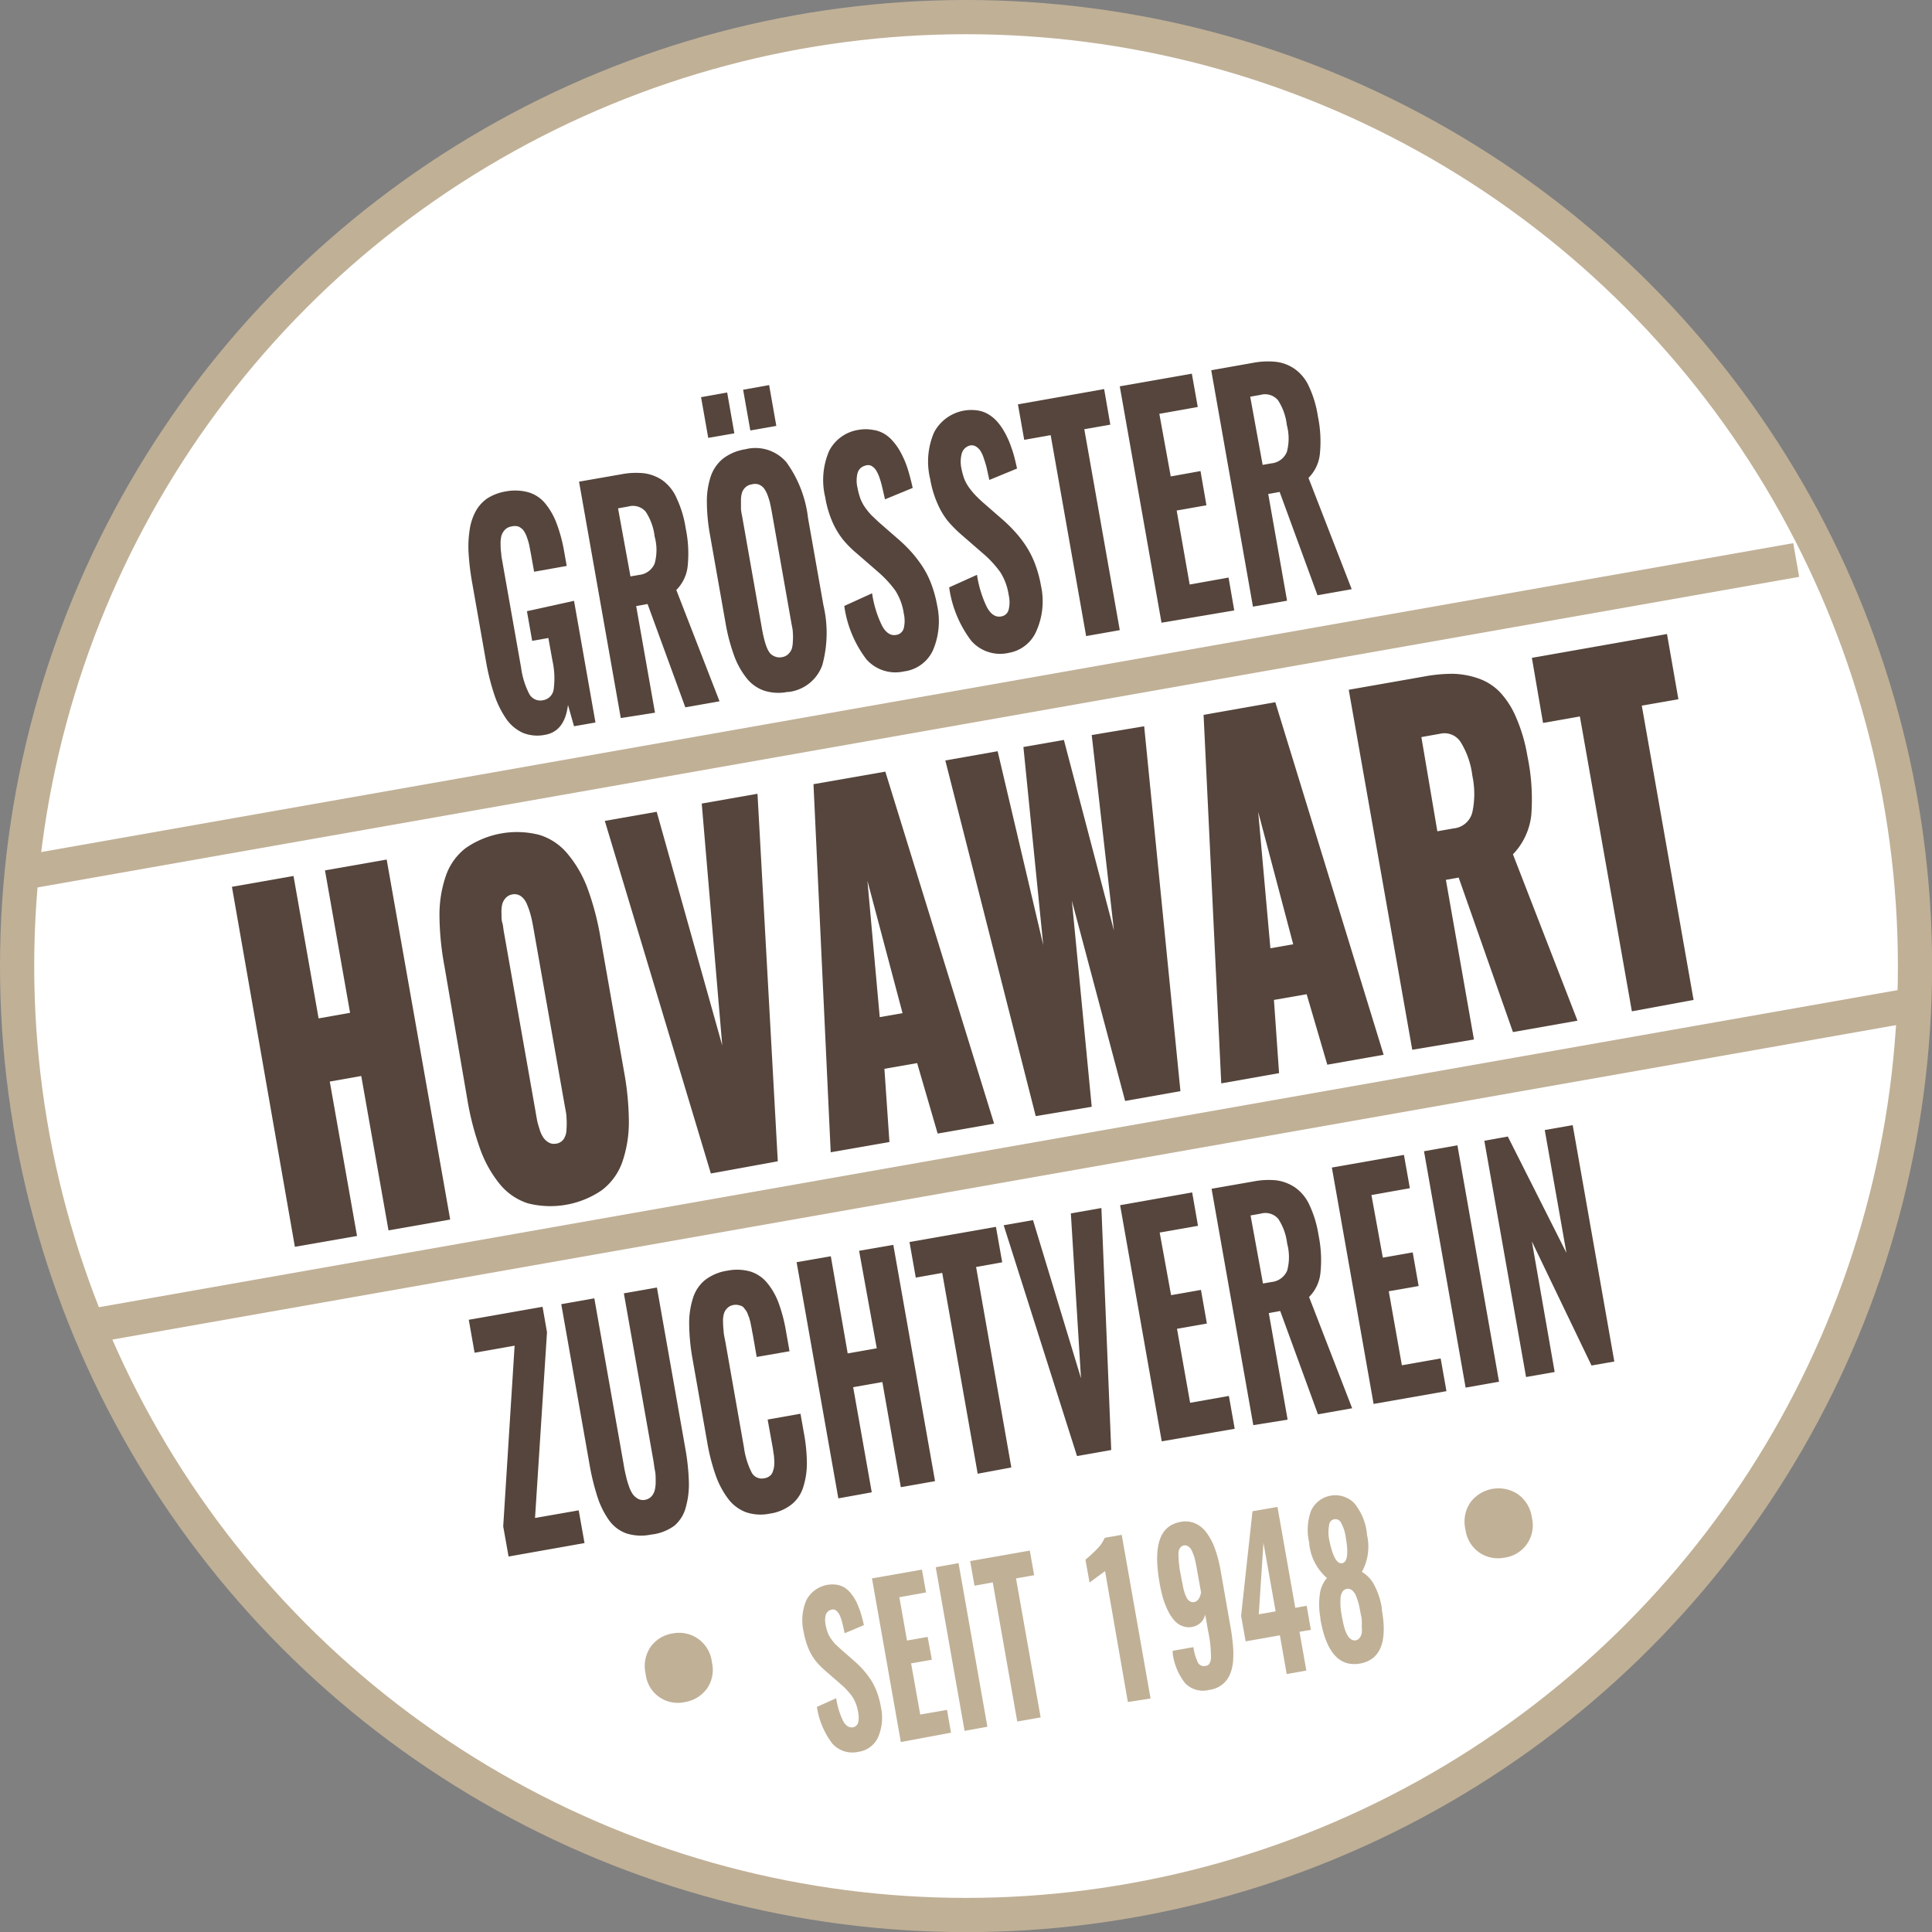
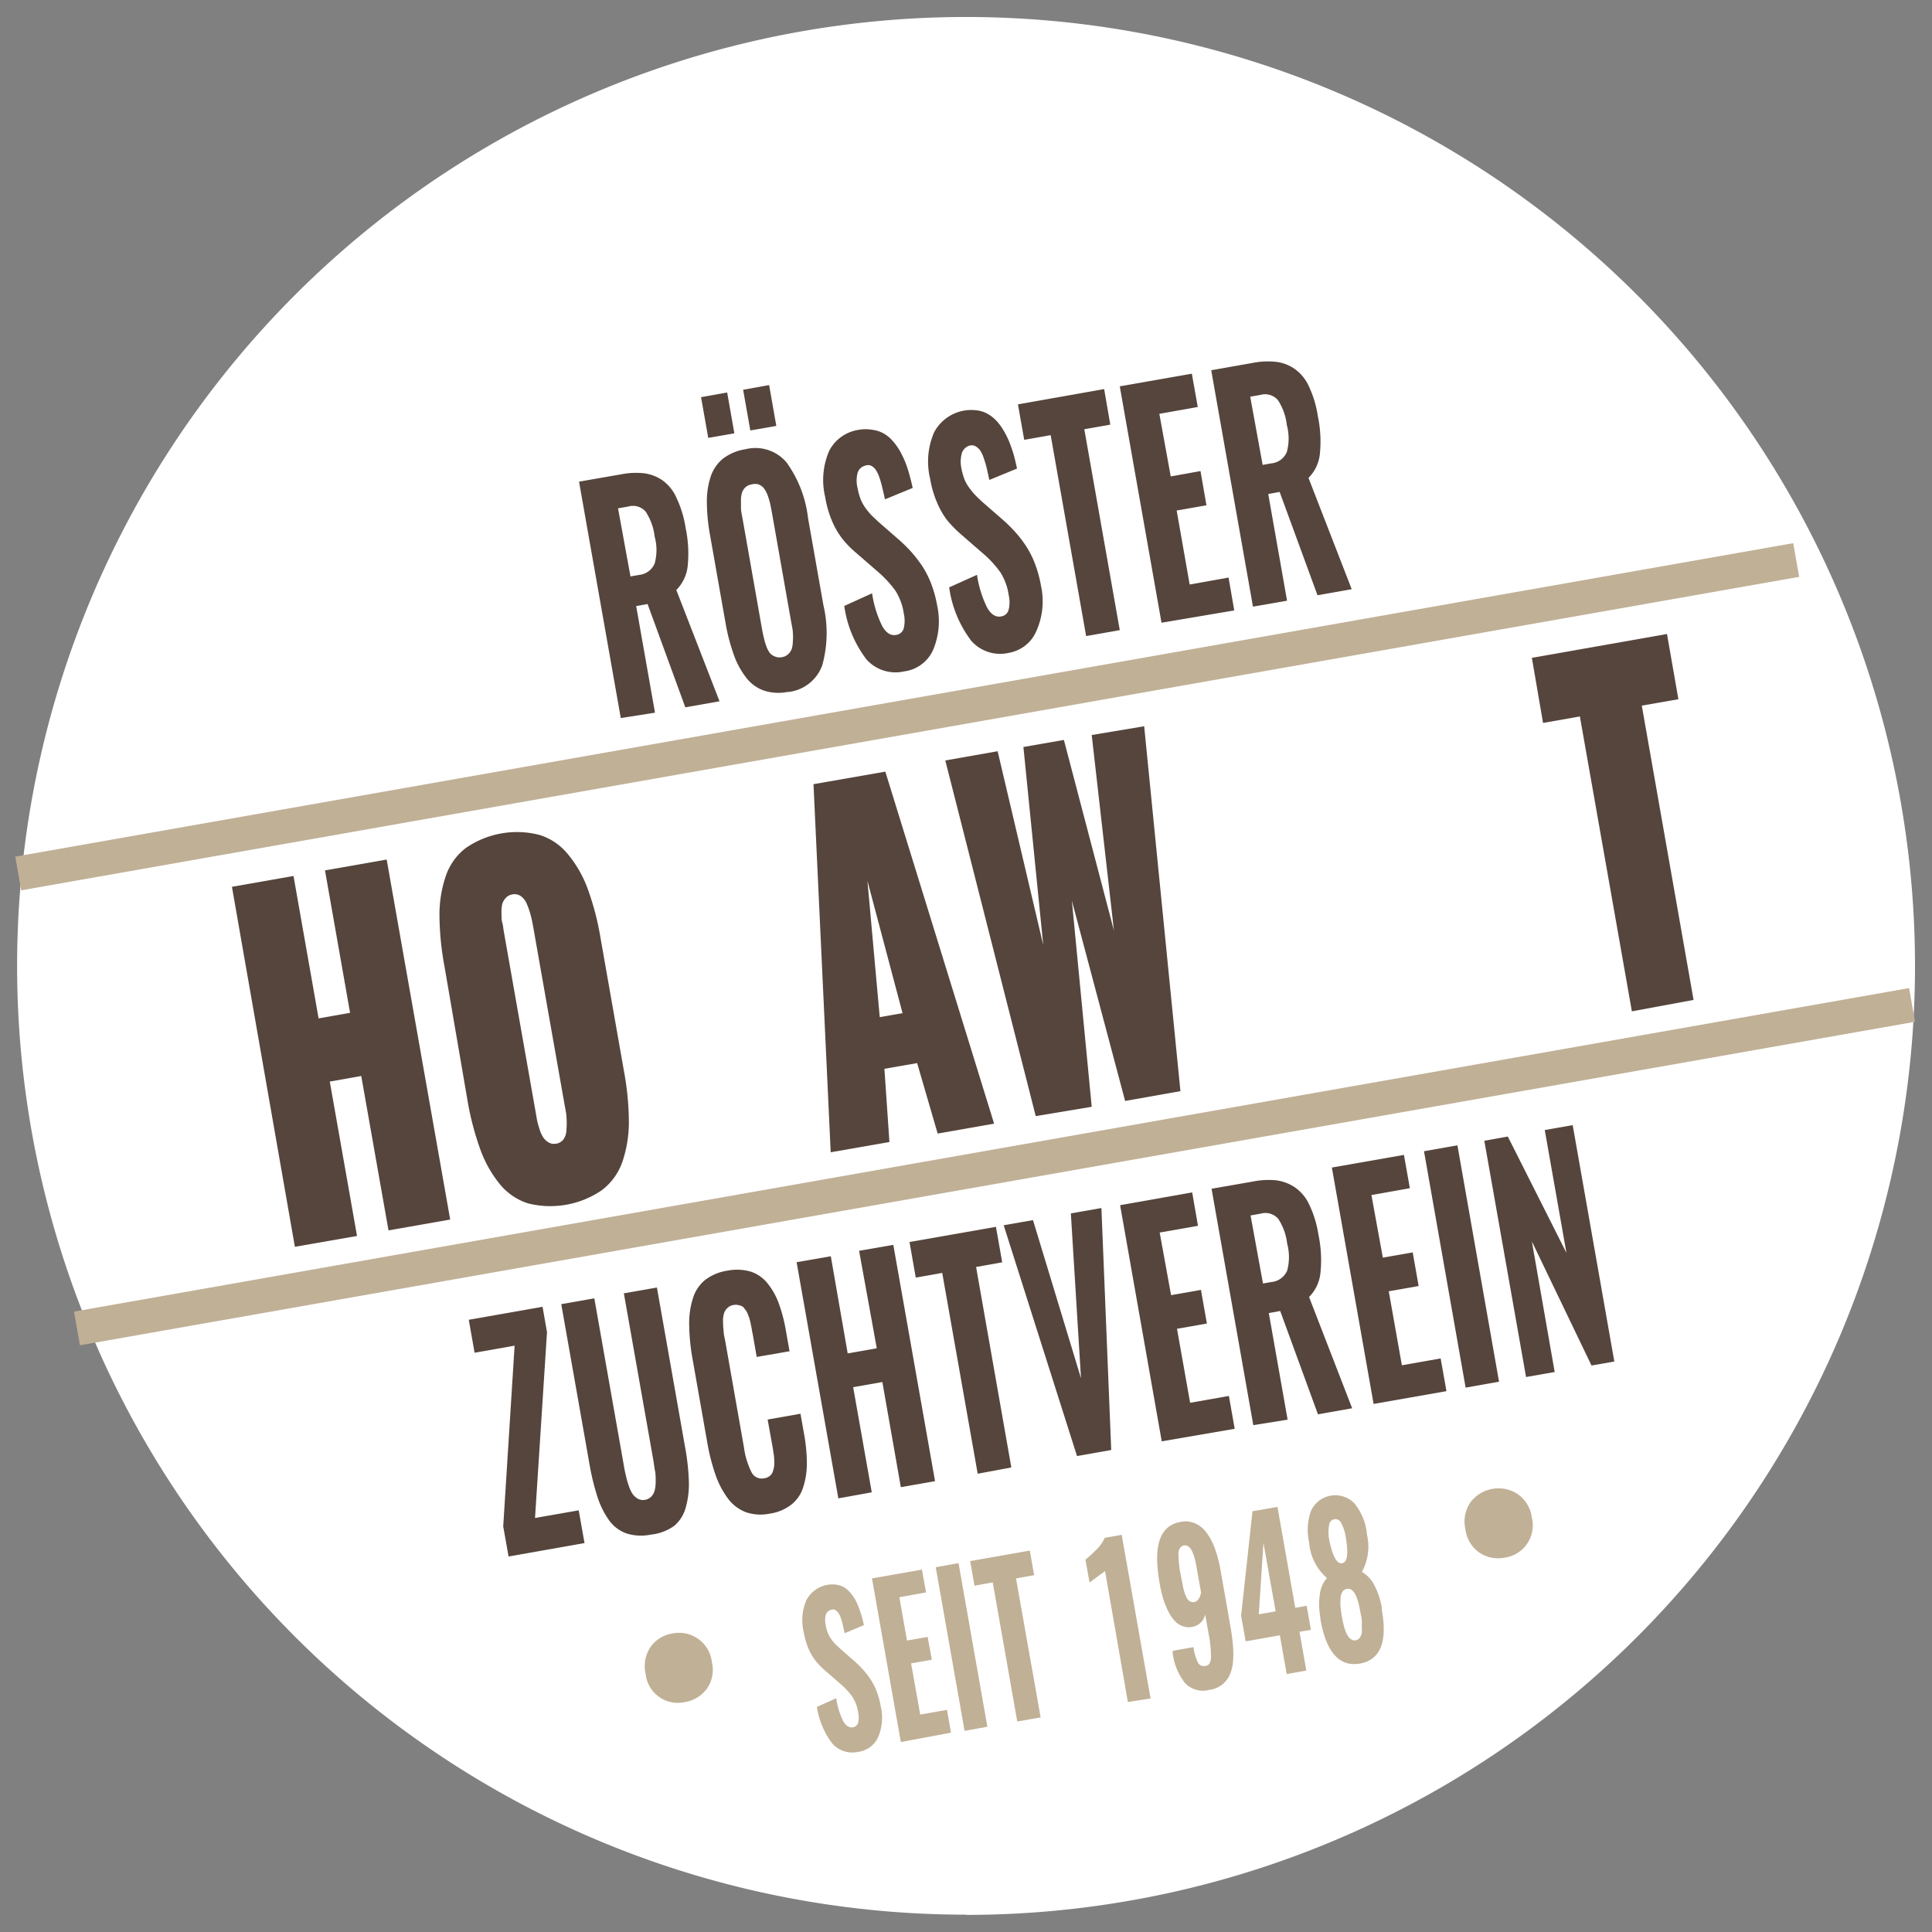
<svg xmlns="http://www.w3.org/2000/svg" id="Ebene_1" data-name="Ebene 1" viewBox="0 0 169.43 169.43">
  <rect x="0" y="0" width="169.43" height="169.43" fill="#808080" stroke="none" />
  <defs>
    <style>.cls-1,.cls-2{fill:none;}.cls-2{stroke:#c0b096;stroke-width:3px;}.cls-3{clip-path:url(#clip-path);}.cls-4{fill:#fff;}.cls-5{fill:#55453c;}.cls-6{fill:#c0b096;}</style>
    <clipPath id="clip-path" transform="translate(-100.66 -184.31)">
      <rect class="cls-1" x="88" y="175.94" width="196.08" height="182.06" />
    </clipPath>
  </defs>
  <title>BADGE</title>
  <path class="cls-2" d="M322.5,178.5" transform="translate(-100.66 -184.31)" />
  <path class="cls-2" d="M139.5,71.5" transform="translate(-100.66 -184.31)" />
  <g class="cls-3">
    <g class="cls-3">
      <path class="cls-4" d="M185.37,352.24A83.22,83.22,0,1,0,102.16,269a83.22,83.22,0,0,0,83.21,83.22" transform="translate(-100.66 -184.31)" />
-       <circle class="cls-2" cx="84.72" cy="84.72" r="83.22" />
    </g>
-     <path class="cls-5" d="M148.46,248.75a3.39,3.39,0,0,1-1.94-.17,3.57,3.57,0,0,1-1.48-1.25A8.47,8.47,0,0,1,144,245.2a20.17,20.17,0,0,1-.73-2.95l-1.2-6.82a22.47,22.47,0,0,1-.31-2.51,9.53,9.53,0,0,1,.08-2.09,4.85,4.85,0,0,1,.52-1.65,3.35,3.35,0,0,1,1-1.14,4.34,4.34,0,0,1,1.63-.63,4.4,4.4,0,0,1,2,.07,3,3,0,0,1,1.5,1,6.13,6.13,0,0,1,1,1.78,13.34,13.34,0,0,1,.66,2.51l.21,1.17-2.86.51-.25-1.4c-.07-.38-.13-.7-.18-.94s-.13-.48-.22-.74a2.36,2.36,0,0,0-.31-.58,1.22,1.22,0,0,0-.43-.31,1.18,1.18,0,0,0-.6,0,1,1,0,0,0-.57.29,1.36,1.36,0,0,0-.3.5,2.63,2.63,0,0,0-.08.76,5.17,5.17,0,0,0,.06.84c0,.24.08.56.15,1l1.59,9a7.06,7.06,0,0,0,.69,2.25,1.1,1.1,0,0,0,1.22.6,1.12,1.12,0,0,0,.95-1,7.13,7.13,0,0,0-.11-2.46l-.36-2-1.42.25-.46-2.6L151,237l1.88,10.67L151,248l-.53-1.87C150.28,247.68,149.61,248.55,148.46,248.75Z" transform="translate(-100.66 -184.31)" />
    <path class="cls-5" d="M155.1,247.28l-3.66-20.73,3.67-.64a6.87,6.87,0,0,1,2-.1,3.72,3.72,0,0,1,1.63.61A3.77,3.77,0,0,1,160,228a9.58,9.58,0,0,1,.79,2.62,10.9,10.9,0,0,1,.18,3.31,3.48,3.48,0,0,1-1,2.12l3.79,9.76-3,.53-3.31-9.06-1,.18,1.65,9.35Zm.85-12.42.74-.13a1.65,1.65,0,0,0,1.38-1,4.44,4.44,0,0,0,0-2.37,5,5,0,0,0-.78-2.17,1.47,1.47,0,0,0-1.53-.46l-.9.16Z" transform="translate(-100.66 -184.31)" />
    <path class="cls-5" d="M162.77,222.71l-.63-3.57,2.29-.41.63,3.58Zm7,22.27a4.12,4.12,0,0,1-2.09-.1,3.34,3.34,0,0,1-1.57-1.13,7,7,0,0,1-1.09-2,16.49,16.49,0,0,1-.74-2.85l-1.35-7.65a16.6,16.6,0,0,1-.28-2.93,6.92,6.92,0,0,1,.34-2.23,3.41,3.41,0,0,1,1.09-1.57,4.29,4.29,0,0,1,1.94-.81,3.58,3.58,0,0,1,3.6,1.13,10.38,10.38,0,0,1,1.9,4.89l1.35,7.65a10.64,10.64,0,0,1-.1,5.27A3.59,3.59,0,0,1,169.76,245Zm-1.13-3.09a1,1,0,0,0,.59.05,1,1,0,0,0,.55-.26,1.25,1.25,0,0,0,.31-.45,2.43,2.43,0,0,0,.1-.67,4.69,4.69,0,0,0,0-.76c0-.24-.07-.53-.13-.86l-1.71-9.7c-.06-.34-.12-.62-.17-.85a6.67,6.67,0,0,0-.23-.72,2.46,2.46,0,0,0-.32-.57,1.21,1.21,0,0,0-.45-.31,1.09,1.09,0,0,0-.6,0,1,1,0,0,0-.54.25,1.11,1.11,0,0,0-.3.45,2.2,2.2,0,0,0-.1.64q0,.4,0,.75c0,.24.07.52.13.86l1.71,9.7c.06.33.12.62.18.85a5.48,5.48,0,0,0,.22.73,2.14,2.14,0,0,0,.32.59A1.22,1.22,0,0,0,168.63,241.89Zm-2.18-19.83-.63-3.57,2.28-.41.63,3.58Z" transform="translate(-100.66 -184.31)" />
    <path class="cls-5" d="M179.94,243.19a3.4,3.4,0,0,1-3.3-1.06,10,10,0,0,1-1.94-4.68l2.44-1.11a9.61,9.61,0,0,0,.88,2.86c.34.61.75.88,1.23.79a.79.79,0,0,0,.67-.6,2.83,2.83,0,0,0,0-1.27,5.11,5.11,0,0,0-.73-2,9.61,9.61,0,0,0-1.52-1.65l-1.9-1.65a9.06,9.06,0,0,1-1.2-1.21,7.1,7.1,0,0,1-.91-1.53,9.15,9.15,0,0,1-.63-2.16,6.44,6.44,0,0,1,.35-4.08A3.48,3.48,0,0,1,176,222a3.44,3.44,0,0,1,1.15,0,2.73,2.73,0,0,1,1,.32,3.09,3.09,0,0,1,.78.64,5.13,5.13,0,0,1,.62.85,9.08,9.08,0,0,1,.49,1,10.43,10.43,0,0,1,.37,1.12c.1.36.2.75.29,1.17l-2.43,1q-.14-.63-.24-1.05a8.3,8.3,0,0,0-.25-.87,3,3,0,0,0-.32-.67,1.16,1.16,0,0,0-.41-.36.67.67,0,0,0-.52,0,.91.91,0,0,0-.67.67,2.62,2.62,0,0,0,0,1.26,6,6,0,0,0,.27,1,3.67,3.67,0,0,0,.46.82,6.09,6.09,0,0,0,.49.59l.62.59,1.87,1.63a13.24,13.24,0,0,1,1.06,1.06,11.75,11.75,0,0,1,.93,1.22,8.11,8.11,0,0,1,.78,1.56,10.55,10.55,0,0,1,.51,1.88,6.47,6.47,0,0,1-.37,3.9A3.23,3.23,0,0,1,179.94,243.19Z" transform="translate(-100.66 -184.31)" />
    <path class="cls-5" d="M189.14,241.56a3.37,3.37,0,0,1-3.3-1.05,10,10,0,0,1-1.94-4.69l2.44-1.1a9.71,9.71,0,0,0,.88,2.86c.34.61.76.88,1.23.79a.79.79,0,0,0,.67-.61,2.78,2.78,0,0,0,0-1.26,5.11,5.11,0,0,0-.73-2,9.22,9.22,0,0,0-1.52-1.65l-1.9-1.65a11.3,11.3,0,0,1-1.2-1.21,6.71,6.71,0,0,1-.9-1.53,9,9,0,0,1-.64-2.16,6.44,6.44,0,0,1,.35-4.08,3.69,3.69,0,0,1,3.77-1.92,2.54,2.54,0,0,1,.95.32,3.27,3.27,0,0,1,.78.63,5.05,5.05,0,0,1,.62.86,7.64,7.64,0,0,1,.49,1c.15.39.28.76.38,1.12s.19.75.28,1.17l-2.43,1-.23-1.05c-.07-.29-.16-.57-.26-.87a2.9,2.9,0,0,0-.32-.68,1.29,1.29,0,0,0-.41-.36.71.71,0,0,0-.52-.05,1,1,0,0,0-.67.67,2.76,2.76,0,0,0-.05,1.26,6.14,6.14,0,0,0,.27,1,3.6,3.6,0,0,0,.46.81,6.06,6.06,0,0,0,.5.6c.14.15.34.34.61.59l1.87,1.63a13.24,13.24,0,0,1,1.06,1.06,9.72,9.72,0,0,1,.93,1.22,8.11,8.11,0,0,1,.78,1.56,10.55,10.55,0,0,1,.51,1.88,6.39,6.39,0,0,1-.37,3.9A3.22,3.22,0,0,1,189.14,241.56Z" transform="translate(-100.66 -184.31)" />
    <path class="cls-5" d="M195.91,240.09l-3.11-17.62-2.32.41-.55-3.11,7.56-1.34.54,3.12-2.28.4,3.11,17.62Z" transform="translate(-100.66 -184.31)" />
    <path class="cls-5" d="M202.52,238.92l-3.66-20.73,6.32-1.11.52,2.92-3.37.6,1,5.49,2.61-.47.52,3-2.61.46,1.14,6.49,3.41-.61.5,2.88Z" transform="translate(-100.66 -184.31)" />
    <path class="cls-5" d="M210.54,237.51l-3.66-20.73,3.67-.65a6.84,6.84,0,0,1,2-.09,3.6,3.6,0,0,1,1.63.61,3.77,3.77,0,0,1,1.26,1.53,9.47,9.47,0,0,1,.79,2.62,10.82,10.82,0,0,1,.18,3.3,3.46,3.46,0,0,1-1,2.12l3.79,9.76-3,.53-3.32-9.06-1,.18,1.65,9.36Zm.85-12.43.73-.13a1.64,1.64,0,0,0,1.39-1,4.54,4.54,0,0,0,0-2.37,5,5,0,0,0-.78-2.18,1.49,1.49,0,0,0-1.53-.46l-.9.16Z" transform="translate(-100.66 -184.31)" />
    <path class="cls-5" d="M126.52,293.65,121,262.08l5.4-.95,2.2,12.49,2.76-.49-2.2-12.49,5.41-.95,5.57,31.57-5.41.95-2.39-13.54-2.76.49,2.39,13.54Z" transform="translate(-100.66 -184.31)" />
    <path class="cls-5" d="M153.42,288.7a8,8,0,0,1-6.46,1.14,5.26,5.26,0,0,1-2.48-1.7,10.43,10.43,0,0,1-1.71-3.06,25,25,0,0,1-1.13-4.37l-2-11.65a25.18,25.18,0,0,1-.44-4.49,10.48,10.48,0,0,1,.56-3.45,5.18,5.18,0,0,1,1.76-2.45,7.9,7.9,0,0,1,6.45-1.14,5.18,5.18,0,0,1,2.5,1.7,10.25,10.25,0,0,1,1.72,3,24.11,24.11,0,0,1,1.14,4.37l2.05,11.65a25.08,25.08,0,0,1,.43,4.49,10.85,10.85,0,0,1-.57,3.46A5.31,5.31,0,0,1,153.42,288.7Zm-4-4.09a1,1,0,0,0,.67-.4,1.61,1.61,0,0,0,.25-.88,6.57,6.57,0,0,0,0-1c0-.29-.08-.66-.16-1.09l-2.75-15.59c-.08-.44-.15-.8-.23-1.08a6.54,6.54,0,0,0-.32-.94,1.63,1.63,0,0,0-.54-.73,1,1,0,0,0-.77-.15,1,1,0,0,0-.57.32,1.3,1.3,0,0,0-.3.55,3.06,3.06,0,0,0-.06.8c0,.33,0,.6.07.81s.08.5.15.87l2.75,15.6c.06.35.11.64.15.85s.12.48.22.8a2.57,2.57,0,0,0,.33.72,1.39,1.39,0,0,0,.47.43A.86.86,0,0,0,149.37,284.61Z" transform="translate(-100.66 -184.31)" />
-     <path class="cls-5" d="M163,287.22,153.7,256.3l4.55-.8L164,276l-1.8-21.22,4.89-.86,1.78,32.23Z" transform="translate(-100.66 -184.31)" />
    <path class="cls-5" d="M173.51,285.36,172,253.08l6.3-1.1,9.54,30.87-4.95.87-1.8-6.18-2.87.5.44,6.42Zm4.3-11.85,2-.35-3.08-11.61Z" transform="translate(-100.66 -184.31)" />
    <path class="cls-5" d="M191.49,282.19,183.56,251l4.59-.81,4,17-1.74-17.37,3.55-.62,4.39,16.72-1.95-17.15L201,248l3.18,32-4.85.86-4.67-17.56,1.74,18.07Z" transform="translate(-100.66 -184.31)" />
-     <path class="cls-5" d="M207.76,279.32,206.21,247l6.29-1.11L222,276.81l-4.94.87-1.81-6.18-2.87.5.45,6.42Zm4.31-11.85,2-.35L211,255.51Z" transform="translate(-100.66 -184.31)" />
-     <path class="cls-5" d="M224.51,276.37l-5.57-31.57,6.6-1.16a13.5,13.5,0,0,1,2.54-.24,7.3,7.3,0,0,1,2.21.4,4.79,4.79,0,0,1,1.89,1.19,7.53,7.53,0,0,1,1.43,2.22,14.44,14.44,0,0,1,1,3.41,18.54,18.54,0,0,1,.34,5.16,5.87,5.87,0,0,1-1.61,3.45L239,273.82l-5.66,1-4.76-13.55-1.12.2,2.46,14Zm2.2-19.16,1.42-.25a1.87,1.87,0,0,0,1.65-1.42,7.66,7.66,0,0,0,0-3.2,7.25,7.25,0,0,0-1-2.91,1.68,1.68,0,0,0-1.79-.78l-1.68.3Z" transform="translate(-100.66 -184.31)" />
    <path class="cls-5" d="M243.77,273l-4.56-25.86-3.23.57L235,242l11.85-2.09,1,5.72-3.21.56L249.18,272Z" transform="translate(-100.66 -184.31)" />
    <path class="cls-5" d="M145.26,320.81l-.47-2.64,1-15.85-3.51.62-.51-2.89,6.47-1.14.39,2.23-1.05,16.29,3.83-.67.51,2.87Z" transform="translate(-100.66 -184.31)" />
    <path class="cls-5" d="M157.74,318.89a4.27,4.27,0,0,1-2.13-.1,3.19,3.19,0,0,1-1.54-1.16,7.5,7.5,0,0,1-1-2,20.92,20.92,0,0,1-.72-2.95l-2.47-14,2.9-.51,2.57,14.55c.06.39.13.72.2,1a7,7,0,0,0,.25.88,2.94,2.94,0,0,0,.34.73,1.44,1.44,0,0,0,.47.42.93.93,0,0,0,.62.09,1,1,0,0,0,.56-.3,1.27,1.27,0,0,0,.29-.55,3.07,3.07,0,0,0,.08-.81c0-.32,0-.63-.06-.9s-.09-.62-.16-1l-2.57-14.55,2.9-.51,2.47,14a19.85,19.85,0,0,1,.33,3,7.44,7.44,0,0,1-.27,2.28,3.16,3.16,0,0,1-1,1.61A4.23,4.23,0,0,1,157.74,318.89Z" transform="translate(-100.66 -184.31)" />
    <path class="cls-5" d="M168.17,317.05a4,4,0,0,1-2.11-.13,3.52,3.52,0,0,1-1.58-1.22,7.62,7.62,0,0,1-1.07-2.05,17.57,17.57,0,0,1-.72-2.81l-1.29-7.32a18.17,18.17,0,0,1-.3-3,7.2,7.2,0,0,1,.31-2.3,3.33,3.33,0,0,1,1.06-1.64,4.24,4.24,0,0,1,2-.84,4.31,4.31,0,0,1,2,.08,3.1,3.1,0,0,1,1.47,1,6.07,6.07,0,0,1,1,1.75,13.7,13.7,0,0,1,.64,2.43l.32,1.81-2.88.5-.34-1.95c-.05-.23-.08-.39-.09-.49l-.09-.44a3,3,0,0,0-.11-.44c0-.09-.07-.21-.13-.37a1.29,1.29,0,0,0-.16-.35l-.19-.25a.54.54,0,0,0-.25-.19,1.6,1.6,0,0,0-.3-.08,1.1,1.1,0,0,0-.36,0,1,1,0,0,0-.55.27,1.11,1.11,0,0,0-.3.48,2.13,2.13,0,0,0-.08.72,6.81,6.81,0,0,0,.05.82c0,.24.08.56.15.93l1.63,9.26a7,7,0,0,0,.66,2.18,1,1,0,0,0,1.12.54,1,1,0,0,0,.47-.19.76.76,0,0,0,.28-.39,2.4,2.4,0,0,0,.12-.48,3.36,3.36,0,0,0,0-.64c0-.27-.06-.5-.08-.68s-.07-.44-.13-.77l-.36-2,2.88-.51.31,1.75a14.79,14.79,0,0,1,.25,2.56,6.79,6.79,0,0,1-.3,2.06,3.13,3.13,0,0,1-1,1.55A4,4,0,0,1,168.17,317.05Z" transform="translate(-100.66 -184.31)" />
    <path class="cls-5" d="M174.18,315.71,170.52,295l3-.52L175,303l2.55-.45L176,294l3-.52,3.66,20.72-3,.53-1.62-9.22-2.56.45,1.63,9.22Z" transform="translate(-100.66 -184.31)" />
    <path class="cls-5" d="M186.4,313.55l-3.11-17.61-2.32.41-.55-3.12L188,291.9l.55,3.11-2.29.41L189.35,313Z" transform="translate(-100.66 -184.31)" />
    <path class="cls-5" d="M195.11,312l-6.43-20.24,2.57-.45,4.21,13.87-.89-14.46,2.68-.47.86,21.22Z" transform="translate(-100.66 -184.31)" />
    <path class="cls-5" d="M202.54,310.71,198.89,290l6.32-1.12.51,2.93-3.36.59,1,5.49,2.62-.46.52,2.95-2.62.46,1.15,6.49,3.4-.6.51,2.88Z" transform="translate(-100.66 -184.31)" />
    <path class="cls-5" d="M210.57,309.29l-3.66-20.73,3.67-.64a6.87,6.87,0,0,1,2-.1,3.85,3.85,0,0,1,1.63.61A3.77,3.77,0,0,1,215.5,290a9.58,9.58,0,0,1,.79,2.62,10.85,10.85,0,0,1,.17,3.31,3.47,3.47,0,0,1-1,2.12l3.78,9.76-3,.53-3.31-9.06-1,.18,1.65,9.35Zm.85-12.42.73-.13a1.67,1.67,0,0,0,1.39-1,4.54,4.54,0,0,0,0-2.37,5,5,0,0,0-.78-2.17,1.49,1.49,0,0,0-1.53-.46l-.9.16Z" transform="translate(-100.66 -184.31)" />
    <path class="cls-5" d="M221.12,307.43l-3.66-20.73,6.32-1.11.52,2.92-3.37.6,1,5.49,2.62-.46.52,2.95-2.62.46,1.15,6.49,3.4-.6.51,2.87Z" transform="translate(-100.66 -184.31)" />
    <path class="cls-5" d="M229.19,306l-3.65-20.73,2.93-.52,3.65,20.73Z" transform="translate(-100.66 -184.31)" />
    <path class="cls-5" d="M234.49,305.07l-3.66-20.72,2.06-.37,5.14,10.2-1.9-10.77,2.45-.43,3.65,20.73-2,.35L235,293.18l2,11.45Z" transform="translate(-100.66 -184.31)" />
    <path class="cls-6" d="M160.7,333.58a2.83,2.83,0,0,1-3.42-2.48,3,3,0,0,1,.44-2.37,2.9,2.9,0,0,1,1.92-1.17,2.89,2.89,0,0,1,3.45,2.52,2.88,2.88,0,0,1-.45,2.34A3,3,0,0,1,160.7,333.58Z" transform="translate(-100.66 -184.31)" />
    <path class="cls-6" d="M175.93,337.94a2.35,2.35,0,0,1-2.28-.73A7,7,0,0,1,172.3,334l1.69-.76a7,7,0,0,0,.61,2c.24.42.52.6.86.55a.58.58,0,0,0,.46-.42,2.14,2.14,0,0,0,0-.88,3.49,3.49,0,0,0-.51-1.38,6.3,6.3,0,0,0-1.06-1.14l-1.31-1.14a7.23,7.23,0,0,1-.83-.84,4.86,4.86,0,0,1-.63-1.06,6.79,6.79,0,0,1-.44-1.5,4.47,4.47,0,0,1,.25-2.82,2.59,2.59,0,0,1,2.61-1.33,2.05,2.05,0,0,1,.66.22,2.18,2.18,0,0,1,.53.44,3.41,3.41,0,0,1,.43.59,4.83,4.83,0,0,1,.34.72,7.77,7.77,0,0,1,.26.77c.07.25.14.52.2.81l-1.69.71c-.06-.29-.11-.54-.16-.73a5,5,0,0,0-.17-.6,1.87,1.87,0,0,0-.23-.47.84.84,0,0,0-.28-.25.49.49,0,0,0-.36,0,.66.66,0,0,0-.46.46,2,2,0,0,0,0,.88,3.8,3.8,0,0,0,.19.69,2.39,2.39,0,0,0,.32.56,3.56,3.56,0,0,0,.34.42l.43.4,1.29,1.13a10.32,10.32,0,0,1,.74.74,7.66,7.66,0,0,1,.64.84,5.45,5.45,0,0,1,.54,1.08,7.16,7.16,0,0,1,.35,1.31,4.32,4.32,0,0,1-.26,2.69A2.22,2.22,0,0,1,175.93,337.94Z" transform="translate(-100.66 -184.31)" />
    <path class="cls-6" d="M179.66,337.08l-2.53-14.35,4.38-.77.36,2-2.34.42.67,3.8,1.81-.32.37,2-1.82.32.8,4.49,2.35-.41.35,2Z" transform="translate(-100.66 -184.31)" />
    <path class="cls-6" d="M185.25,336.1l-2.53-14.35,2-.36,2.53,14.35Z" transform="translate(-100.66 -184.31)" />
    <path class="cls-6" d="M189.87,335.28l-2.15-12.2-1.6.29-.38-2.16,5.23-.92.38,2.16-1.59.28,2.16,12.19Z" transform="translate(-100.66 -184.31)" />
    <path class="cls-6" d="M199.57,333.57l-2-11.48-1.36,1-.36-2a13.2,13.2,0,0,0,1-.92,3.19,3.19,0,0,0,.69-1l1.49-.26,2.53,14.35Z" transform="translate(-100.66 -184.31)" />
    <path class="cls-6" d="M206.7,332.51a2.18,2.18,0,0,1-2.1-.58,5.29,5.29,0,0,1-1.1-2.65l0-.2,1.82-.32a4.45,4.45,0,0,0,.39,1.34.57.57,0,0,0,.67.3c.29,0,.46-.29.48-.73a11,11,0,0,0-.25-2.31l-.26-1.47a1.37,1.37,0,0,1-.38.71,1.46,1.46,0,0,1-.74.38h0a1.53,1.53,0,0,1-.85-.06,1.66,1.66,0,0,1-.72-.49,3.57,3.57,0,0,1-.57-.86,7.06,7.06,0,0,1-.44-1.12,11.38,11.38,0,0,1-.3-1.33c-.57-3.25,0-5,1.82-5.34a2.15,2.15,0,0,1,1.29.12,2.45,2.45,0,0,1,1,.81,5.37,5.37,0,0,1,.73,1.37,11.23,11.23,0,0,1,.49,1.83l.9,5.12q.15.88.21,1.62a8.14,8.14,0,0,1,0,1.4,3.7,3.7,0,0,1-.3,1.17,2.21,2.21,0,0,1-.66.83A2.3,2.3,0,0,1,206.7,332.51Zm-1.33-7.7c.32-.06.52-.34.62-.84l-.4-2.24c-.05-.28-.1-.53-.16-.75a4,4,0,0,0-.22-.61,1,1,0,0,0-.32-.43.54.54,0,0,0-.41-.1.51.51,0,0,0-.3.18.76.76,0,0,0-.16.35,2.77,2.77,0,0,0,0,.54q0,.33.06.69c0,.23.07.51.13.83s.08.46.11.58.06.3.1.52a3.92,3.92,0,0,0,.13.47,1.73,1.73,0,0,0,.15.36.76.76,0,0,0,.19.29.74.74,0,0,0,.23.14A.57.57,0,0,0,205.37,324.81Z" transform="translate(-100.66 -184.31)" />
    <path class="cls-6" d="M213.5,331.12l-.6-3.4-3,.53-.4-2.24,1-9.17,2.19-.38,1.56,8.85,1-.18.37,2.11-1,.17.6,3.4Zm-2.45-5.24,1.48-.26-1.07-6Z" transform="translate(-100.66 -184.31)" />
    <path class="cls-6" d="M219.92,330.2q-2.7.46-3.46-3.87s0-.07,0-.1a6.71,6.71,0,0,1-.06-2.08,2.66,2.66,0,0,1,.63-1.45,4.61,4.61,0,0,1-1.55-2.95c0-.05,0-.09,0-.13a4.91,4.91,0,0,1,.15-2.81,2.34,2.34,0,0,1,3.8-.67,5.06,5.06,0,0,1,1.1,2.61s0,.07,0,.11a4.57,4.57,0,0,1-.44,3.3,2.8,2.8,0,0,1,1.09,1.16,6.45,6.45,0,0,1,.66,2l0,.16C222.35,328.3,221.71,329.88,219.92,330.2Zm-1.56-8.8c.47-.09.57-.86.31-2.33a3.52,3.52,0,0,0-.39-1.19.55.55,0,0,0-1.06.18,3.37,3.37,0,0,0,0,1.25C217.52,320.79,217.89,321.48,218.36,321.4Zm1.19,6.76a.52.52,0,0,0,.35-.22,1,1,0,0,0,.18-.4,2.39,2.39,0,0,0,0-.56,5,5,0,0,0,0-.59c0-.18-.06-.38-.1-.6s-.11-.6-.17-.83a5.08,5.08,0,0,0-.23-.69,1.23,1.23,0,0,0-.35-.5.55.55,0,0,0-.46-.12.55.55,0,0,0-.39.27,1.11,1.11,0,0,0-.16.59,6,6,0,0,0,0,.73,8.44,8.44,0,0,0,.12.84q.06.33.12.6a5.75,5.75,0,0,0,.16.58,3.05,3.05,0,0,0,.24.51,1,1,0,0,0,.3.31A.54.54,0,0,0,219.55,328.16Z" transform="translate(-100.66 -184.31)" />
    <path class="cls-6" d="M232.6,320.91a2.91,2.91,0,0,1-2.2-.44,2.94,2.94,0,0,1-1.23-2.05,3,3,0,0,1,.45-2.37,3.08,3.08,0,0,1,4.13-.72A3,3,0,0,1,235,317.4a2.86,2.86,0,0,1-2.39,3.51Z" transform="translate(-100.66 -184.31)" />
    <line class="cls-2" x1="1.6" y1="76.6" x2="157.52" y2="49.11" />
    <line class="cls-2" x1="6.75" y1="116.5" x2="167.68" y2="88.13" />
  </g>
</svg>